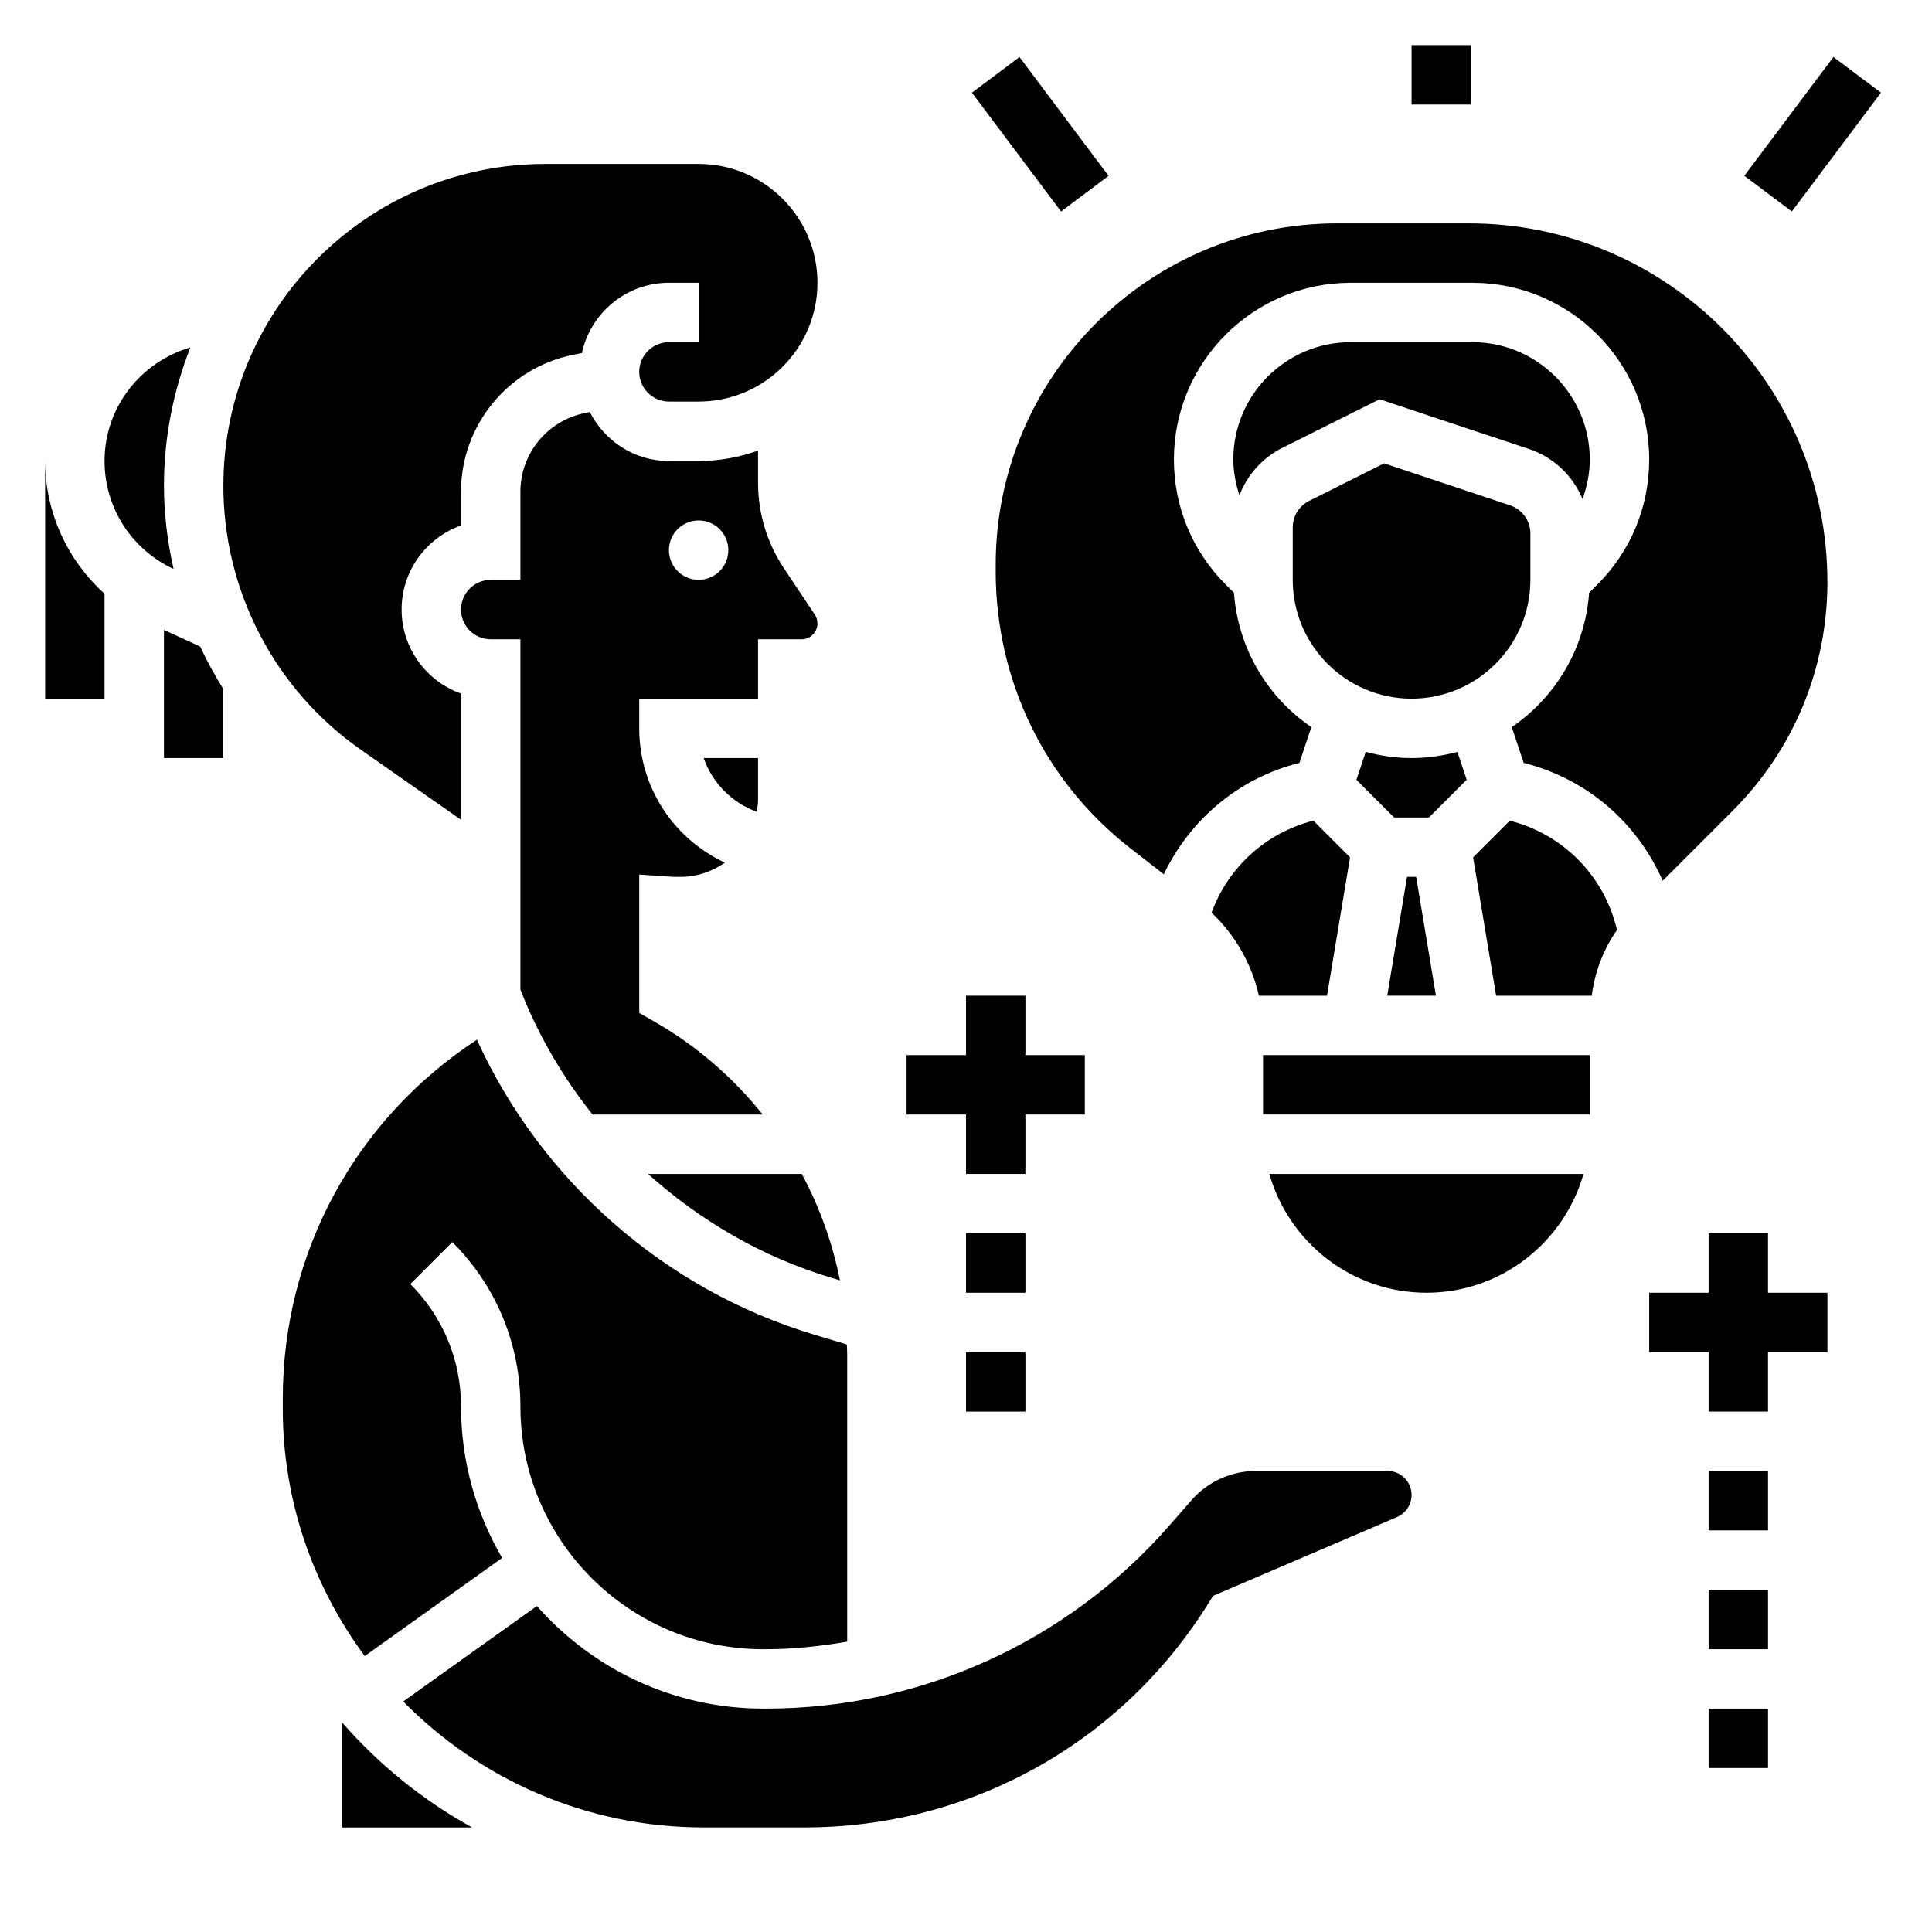
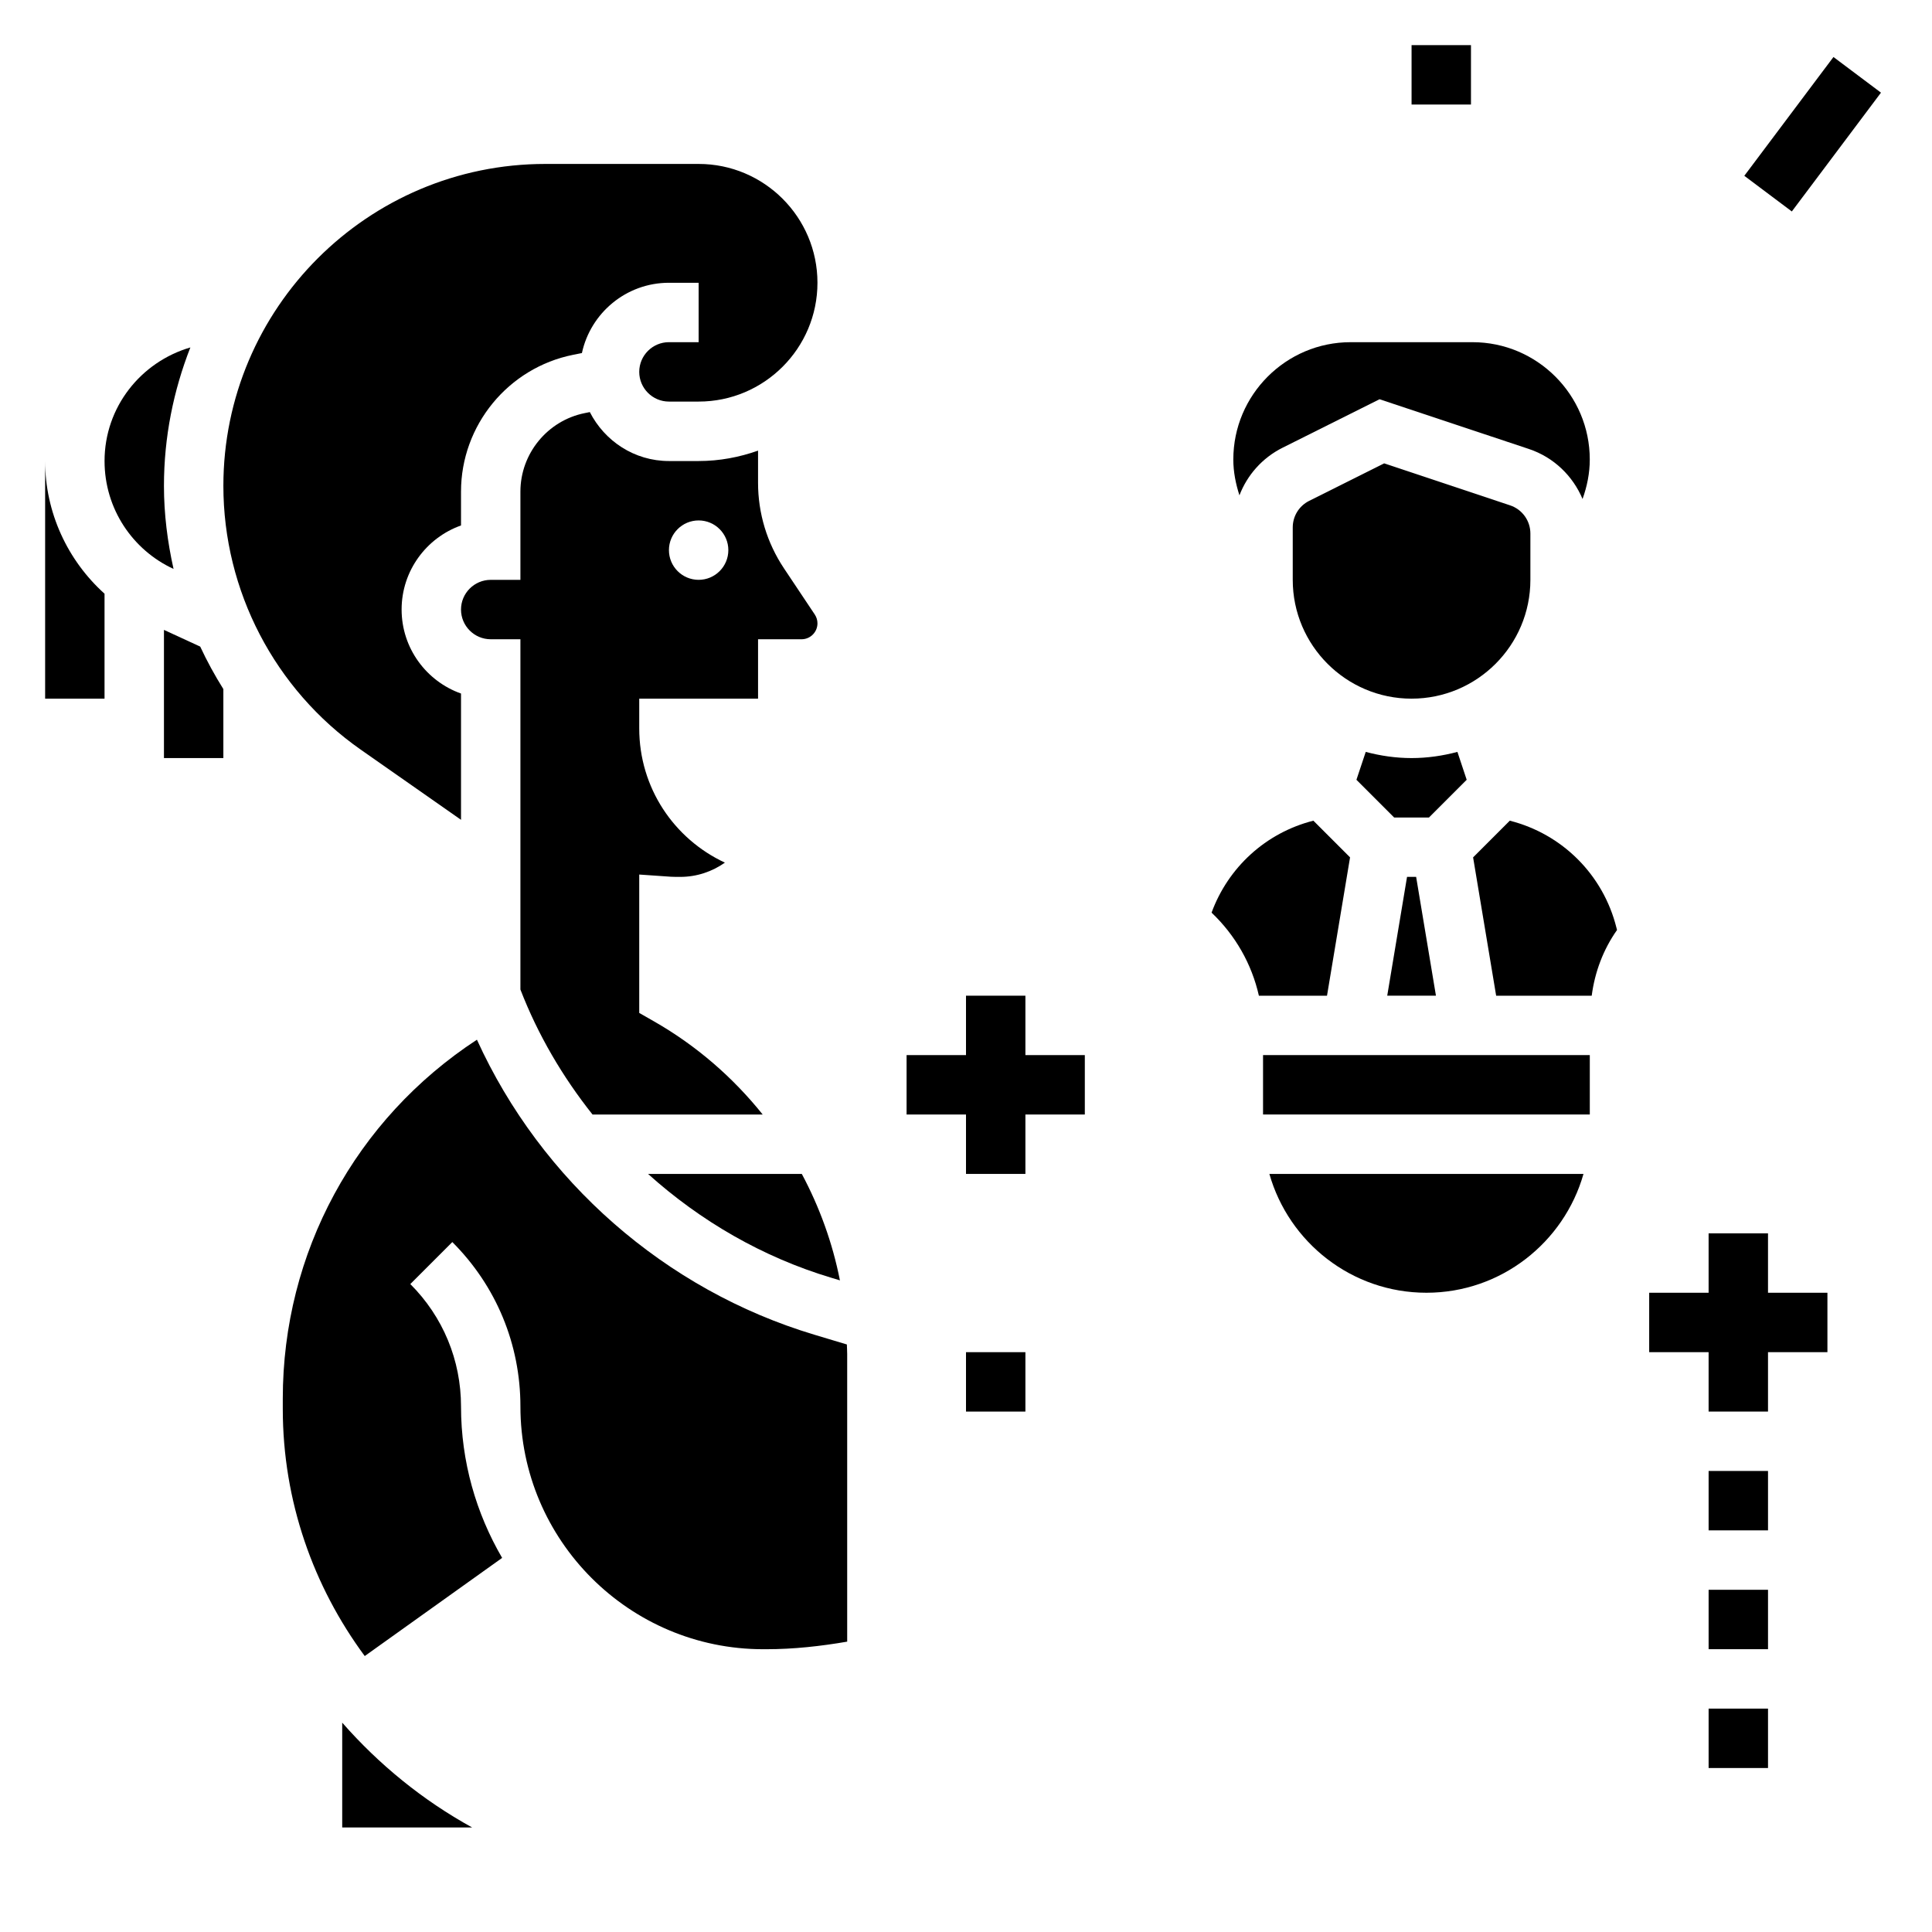
<svg xmlns="http://www.w3.org/2000/svg" fill="#000000" width="800px" height="800px" version="1.1" viewBox="144 144 512 512">
  <g>
    <path d="m187.45 310.93v33.961h15.742v-18.277c-2.266-3.621-4.328-7.375-6.133-11.258z" />
    <path d="m277.07 556.86c-6.883-11.816-10.895-25.496-10.895-40.129 0-12.258-4.769-23.781-13.438-32.441l11.133-11.133c11.641 11.637 18.047 27.105 18.047 43.574 0 35.469 28.859 64.328 64.324 64.328h0.828c7.25 0 14.398-0.797 21.445-2.008v-76.219c0-0.852-0.062-1.684-0.086-2.535l-8.605-2.582c-39.598-11.879-72.398-40.77-89.434-78.184-32.242 21.098-51.449 56.445-51.449 95.113v2.699c0 24.52 8.133 47.137 21.719 65.527z" />
    <path d="m234.69 600.52v27.773h34.426c-13.07-7.188-24.676-16.66-34.426-27.773z" />
    <path d="m239.58 342.65 26.594 18.609v-33.465c-9.164-3.25-15.742-12.004-15.742-22.27s6.582-19.02 15.742-22.27v-8.977c0-17.555 12.492-32.801 29.719-36.25l2.32-0.465c2.297-10.625 11.75-18.625 23.062-18.625h7.871v15.742h-7.871c-4.336 0-7.871 3.535-7.871 7.871 0 4.336 3.535 7.871 7.871 7.871h7.871c17.367 0 31.488-14.121 31.488-31.488s-14.121-31.488-31.488-31.488h-40.645c-47.039 0.004-85.305 38.27-85.305 85.312 0 27.812 13.602 53.941 36.383 69.891z" />
    <path d="m366.59 483.31c-1.953-9.902-5.391-19.398-10.102-28.207h-40.746c13.879 12.492 30.395 22.074 48.594 27.527z" />
    <path d="m187.45 272.76c0-12.949 2.535-25.293 7-36.684-13.094 3.82-22.742 15.793-22.742 30.098 0 12.66 7.445 23.609 18.285 28.598-1.605-7.164-2.543-14.523-2.543-22.012z" />
-     <path d="m344.55 359.14c0.184-1.105 0.34-2.215 0.34-3.363v-10.879h-14.414c2.309 6.59 7.473 11.809 14.074 14.242z" />
-     <path d="m301.03 439.36h45.09c-7.856-9.809-17.531-18.238-28.75-24.656l-3.965-2.266v-36.676l8.406 0.582c0.441 0.031 0.883 0.039 1.324 0.039h1.148c4.41 0 8.469-1.418 11.824-3.777-13.508-6.293-22.703-19.855-22.703-35.582v-7.871h31.488v-15.742h11.531c2.324-0.004 4.211-1.895 4.211-4.215 0-0.836-0.242-1.637-0.707-2.34l-8.188-12.273c-4.477-6.727-6.848-14.562-6.848-22.637v-8.527c-4.938 1.75-10.219 2.758-15.746 2.758h-7.871c-9.172 0-17.051-5.312-20.965-12.973l-1.34 0.27c-9.875 1.98-17.055 10.734-17.055 20.809v23.383h-7.871c-4.336 0-7.871 3.535-7.871 7.871 0 4.336 3.535 7.871 7.871 7.871h7.871v92.828c4.66 12.051 11.195 23.152 19.113 33.125zm28.117-157.44c4.344 0 7.871 3.527 7.871 7.871s-3.527 7.871-7.871 7.871-7.871-3.527-7.871-7.871 3.527-7.871 7.871-7.871z" />
-     <path d="m511.72 533.82h-34.883c-6.543 0-12.762 2.816-17.066 7.738l-5.934 6.785c-26.945 30.793-65.859 48.453-106.77 48.453h-0.828c-23.867 0-45.273-10.555-59.953-27.184l-35.426 25.301c20.25 20.562 48.41 33.371 79.551 33.371h26.812c43.77 0 83.75-22.16 106.95-59.277l1.309-2.094 48.742-20.883c2.34-1.008 3.856-3.305 3.856-5.848 0-3.516-2.848-6.363-6.359-6.363z" />
+     <path d="m301.03 439.36h45.09c-7.856-9.809-17.531-18.238-28.75-24.656l-3.965-2.266v-36.676l8.406 0.582c0.441 0.031 0.883 0.039 1.324 0.039h1.148c4.41 0 8.469-1.418 11.824-3.777-13.508-6.293-22.703-19.855-22.703-35.582v-7.871h31.488v-15.742h11.531c2.324-0.004 4.211-1.895 4.211-4.215 0-0.836-0.242-1.637-0.707-2.34l-8.188-12.273c-4.477-6.727-6.848-14.562-6.848-22.637v-8.527c-4.938 1.75-10.219 2.758-15.746 2.758h-7.871c-9.172 0-17.051-5.312-20.965-12.973l-1.34 0.27c-9.875 1.98-17.055 10.734-17.055 20.809v23.383h-7.871c-4.336 0-7.871 3.535-7.871 7.871 0 4.336 3.535 7.871 7.871 7.871h7.871v92.828c4.66 12.051 11.195 23.152 19.113 33.125zm28.117-157.44c4.344 0 7.871 3.527 7.871 7.871s-3.527 7.871-7.871 7.871-7.871-3.527-7.871-7.871 3.527-7.871 7.871-7.871" />
    <path d="m478.72 423.61h86.594v15.742h-86.594z" />
-     <path d="m533.28 203.2h-34.938c-49.887 0-90.473 40.578-90.473 90.465v1.715c0 29.023 13.027 55.797 35.738 73.461l8.809 6.856c7.055-14.68 20.004-25.535 35.945-29.52l3.156-9.484c-11.578-7.902-19.438-20.82-20.5-35.598l-2.195-2.195c-8.848-8.848-13.723-20.609-13.723-33.117 0-25.828 21.012-46.84 46.84-46.84h32.281c25.82 0 46.832 21.012 46.832 46.84 0 12.508-4.871 24.27-13.723 33.117l-2.195 2.195c-1.07 14.777-8.926 27.695-20.5 35.598l3.156 9.484c16.672 4.164 30.117 15.816 36.832 31.242l18.523-18.523c16.211-16.203 25.141-37.758 25.141-60.688 0-52.391-42.621-95.008-95.008-95.008z" />
    <path d="m522.02 486.59c19.773 0 36.465-13.344 41.621-31.488h-83.242c5.156 18.145 21.848 31.488 41.621 31.488z" />
    <path d="m465.08 385.86c6.312 6 10.645 13.617 12.539 22.012h18.051l6.109-36.66-9.723-9.723c-12.59 3.195-22.57 12.352-26.977 24.371z" />
    <path d="m544.11 361.49-9.723 9.723 6.109 36.66h25.324c0.828-6.297 3.062-12.242 6.707-17.414l-0.156-0.613c-3.488-13.973-14.312-24.82-28.262-28.355z" />
    <path d="m516.88 376.38-5.25 31.488h12.91l-5.25-31.488z" />
    <path d="m530.23 343.26c-3.883 1.031-7.945 1.637-12.148 1.637s-8.258-0.605-12.148-1.637l-2.465 7.391 9.996 9.996h9.227l9.996-9.996z" />
    <path d="m518.08 329.15c17.367 0 31.488-14.121 31.488-31.488v-12.273c0-3.394-2.164-6.398-5.383-7.469l-33.371-11.125-19.867 9.934c-2.688 1.352-4.356 4.051-4.356 7.051v13.887c0 17.363 14.125 31.484 31.488 31.484z" />
    <path d="m549.16 262.98c6.598 2.195 11.652 7.133 14.234 13.258 1.188-3.32 1.914-6.824 1.914-10.461 0-17.145-13.949-31.094-31.094-31.094h-32.277c-17.145 0-31.094 13.949-31.094 31.094 0 3.289 0.645 6.445 1.621 9.492 2.07-5.383 6.047-9.918 11.43-12.617l25.703-12.848z" />
-     <path d="m401.57 168.56 12.594-9.445 23.617 31.488-12.594 9.445z" />
    <path d="m606.26 190.59 23.625-31.484 12.594 9.449-23.625 31.484z" />
    <path d="m518.08 155.96h15.742v15.742h-15.742z" />
    <path d="m400 455.1h15.742v-15.742h15.746v-15.746h-15.746v-15.742h-15.742v15.742h-15.746v15.746h15.746z" />
    <path d="m612.54 470.85h-15.742v15.742h-15.746v15.746h15.746v15.742h15.742v-15.742h15.746v-15.746h-15.746z" />
    <path d="m596.8 533.82h15.742v15.742h-15.742z" />
    <path d="m596.8 565.31h15.742v15.742h-15.742z" />
    <path d="m596.8 596.8h15.742v15.742h-15.742z" />
-     <path d="m400 470.85h15.742v15.742h-15.742z" />
    <path d="m400 502.34h15.742v15.742h-15.742z" />
    <path d="m155.96 266.18v62.977h15.742v-27.82c-9.812-8.824-15.742-21.555-15.742-35.156z" />
  </g>
</svg>